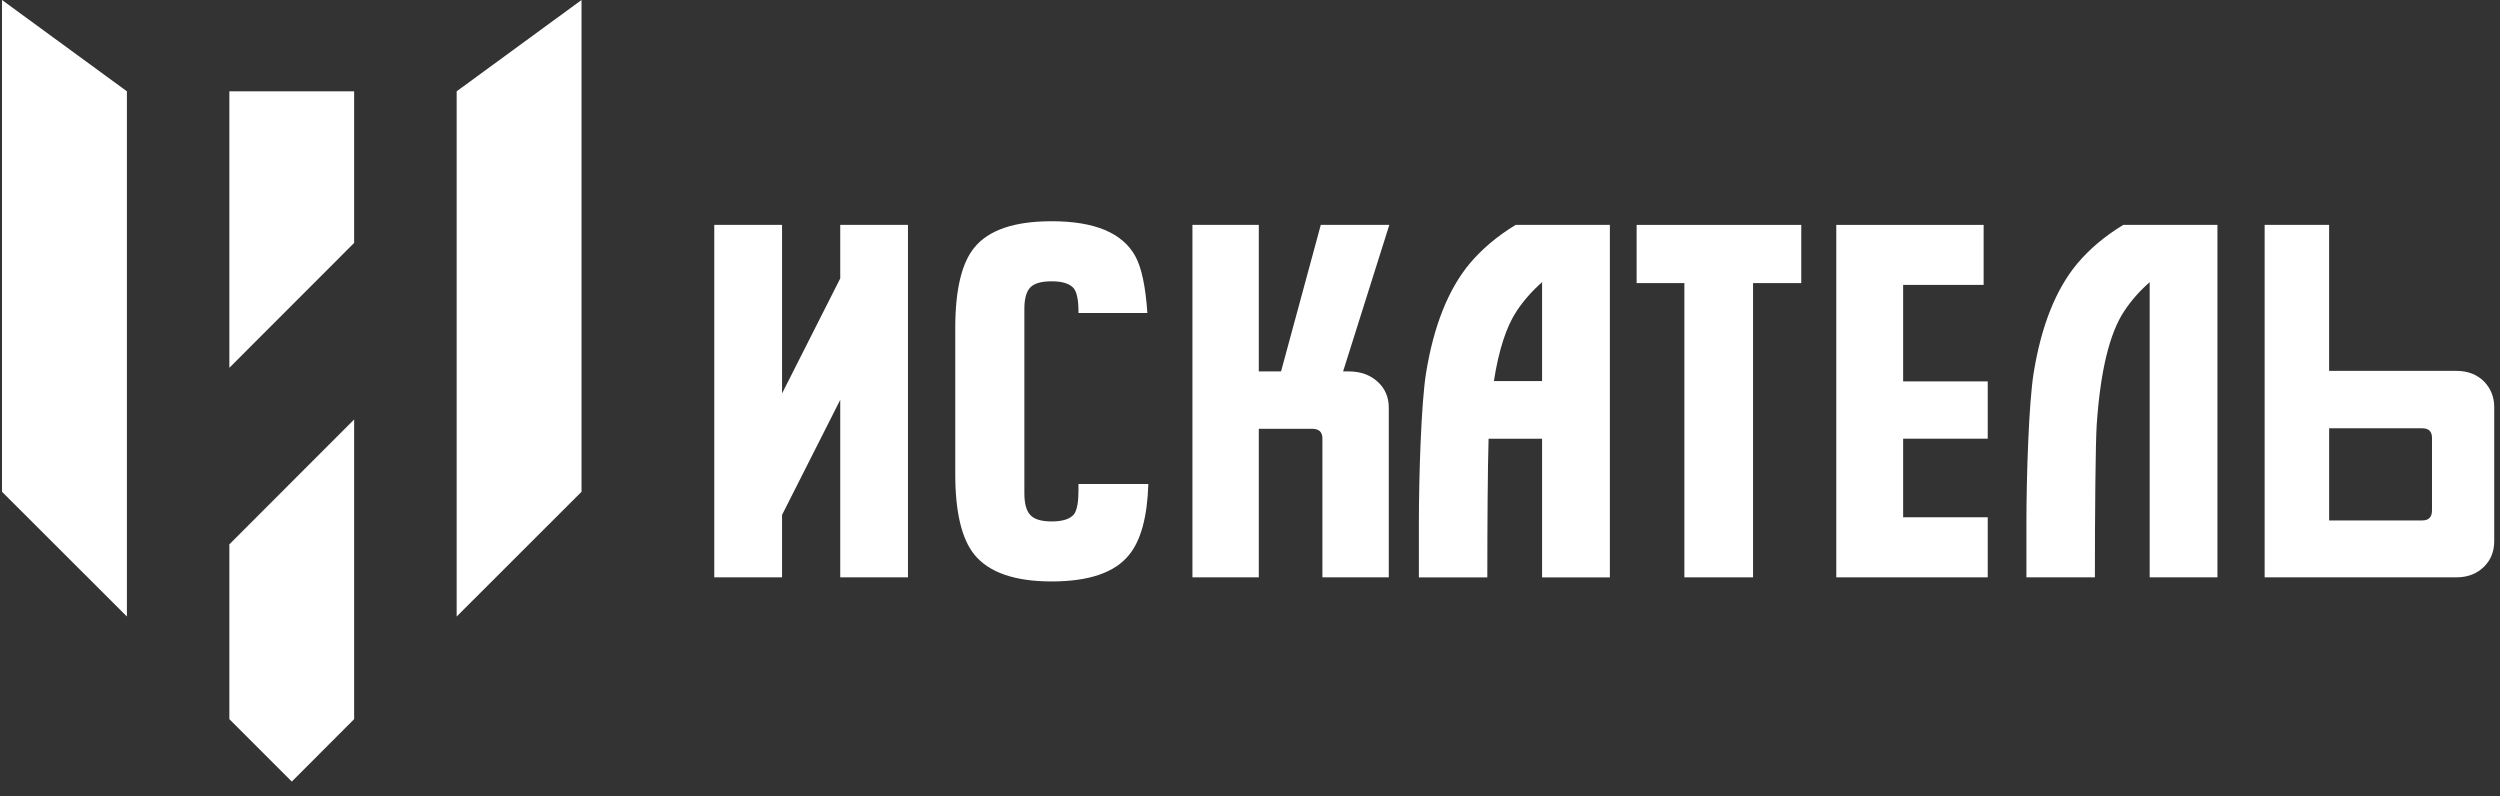
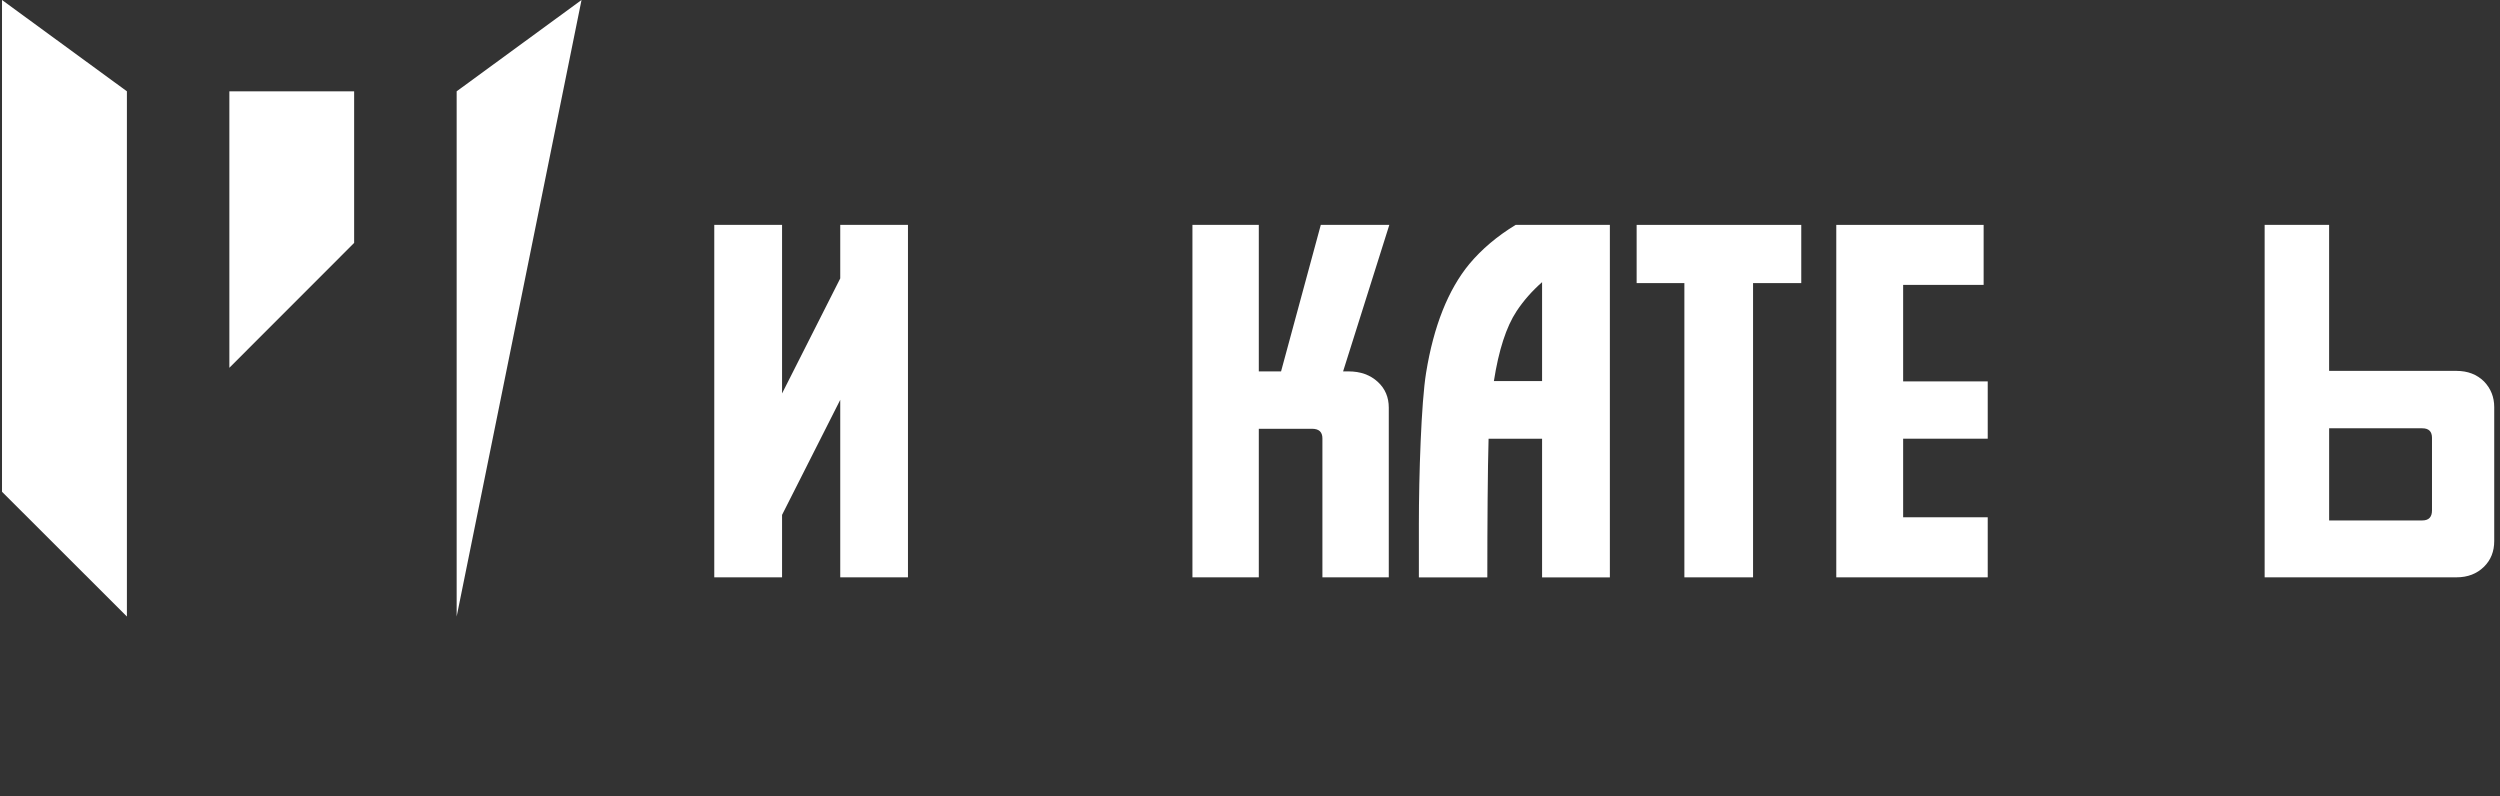
<svg xmlns="http://www.w3.org/2000/svg" width="113" height="36" viewBox="0 0 113 36" fill="none">
  <rect x="0" y="0" width="113" height="36" fill="#333333" stroke="none" />
  <path d="M16.007 4.127V10.98L10.367 16.624V4.127H16.007Z" fill="white" />
-   <path d="M16.007 18.96V32.505L13.19 35.327L10.367 32.505V24.605L16.007 18.96Z" fill="white" />
  <path d="M5.736 4.127V27.867L0.091 22.228V0L5.736 4.127Z" fill="white" />
-   <path d="M26.285 0V22.228L20.641 27.867V4.127L26.285 0Z" fill="white" />
+   <path d="M26.285 0L20.641 27.867V4.127L26.285 0Z" fill="white" />
  <path d="M41.04 10.164V26.096H37.979V18.073L35.349 23.273V26.096H32.285V10.164H35.349V17.784L37.979 12.584V10.164H41.04Z" fill="white" />
-   <path d="M48.747 21.878V22.171C48.747 22.676 48.687 23.026 48.562 23.219C48.397 23.452 48.054 23.569 47.535 23.569C47.07 23.569 46.747 23.472 46.569 23.278C46.391 23.089 46.301 22.758 46.301 22.293V13.968C46.301 13.503 46.391 13.178 46.569 12.993C46.747 12.807 47.069 12.715 47.535 12.715C48.027 12.715 48.365 12.825 48.542 13.042C48.68 13.234 48.747 13.577 48.747 14.069V14.147H51.861C51.779 12.947 51.599 12.094 51.318 11.583C50.74 10.528 49.48 10 47.535 10C45.849 10 44.684 10.397 44.041 11.19C43.466 11.89 43.178 13.103 43.178 14.829V21.429C43.178 23.143 43.466 24.355 44.041 25.068C44.699 25.876 45.864 26.281 47.535 26.281C49.22 26.281 50.385 25.883 51.028 25.088C51.565 24.438 51.858 23.367 51.905 21.877H48.747V21.878Z" fill="white" />
  <path d="M81.417 12.796H79.238V26.096H76.134V12.796H73.976V10.165H81.417V12.796Z" fill="white" />
  <path d="M89.845 26.096H83V10.165H89.66V12.877H86.022V17.239H89.845V19.829H86.022V23.381H89.845V26.096Z" fill="white" />
-   <path d="M100.228 26.095H97.165V12.755C96.711 13.152 96.325 13.591 96.01 14.07C95.349 15.071 94.936 16.777 94.772 19.189C94.717 19.983 94.689 23.286 94.689 26.095H91.594V23.71C91.594 21.478 91.704 18.188 91.923 16.845C92.266 14.735 92.916 13.098 93.876 11.933C94.438 11.261 95.136 10.672 95.972 10.165H100.228V26.095Z" fill="white" />
  <path d="M68.509 10.164C67.674 10.671 66.977 11.261 66.414 11.932C65.456 13.097 64.803 14.736 64.46 16.846C64.24 18.189 64.133 21.478 64.133 23.712V26.097H67.227C67.227 23.784 67.244 21.138 67.284 19.83H69.702V26.097H72.766V10.164H68.509ZM67.524 17.223C67.742 15.825 68.084 14.772 68.547 14.069C68.864 13.589 69.25 13.152 69.702 12.754V17.223H67.524Z" fill="white" />
  <path d="M60.954 16.787C61.495 16.787 61.937 16.946 62.281 17.265C62.609 17.569 62.773 17.956 62.773 18.426V26.096H59.773V19.814C59.773 19.526 59.617 19.381 59.306 19.381H56.898V26.095H53.898V10.164H56.898V16.787H57.904L59.7 10.164H62.798L60.708 16.787H60.954Z" fill="white" />
  <path d="M105.276 10.164V16.764H111.033C111.54 16.764 111.955 16.924 112.278 17.242C112.585 17.561 112.739 17.948 112.739 18.402V24.456C112.739 24.926 112.585 25.313 112.278 25.616C111.955 25.935 111.54 26.095 111.033 26.095H102.362V10.164H105.276ZM109.926 19.791C109.926 19.503 109.78 19.359 109.488 19.359H105.277V23.524H109.488C109.78 23.524 109.926 23.373 109.926 23.069V19.791Z" fill="white" />
</svg>